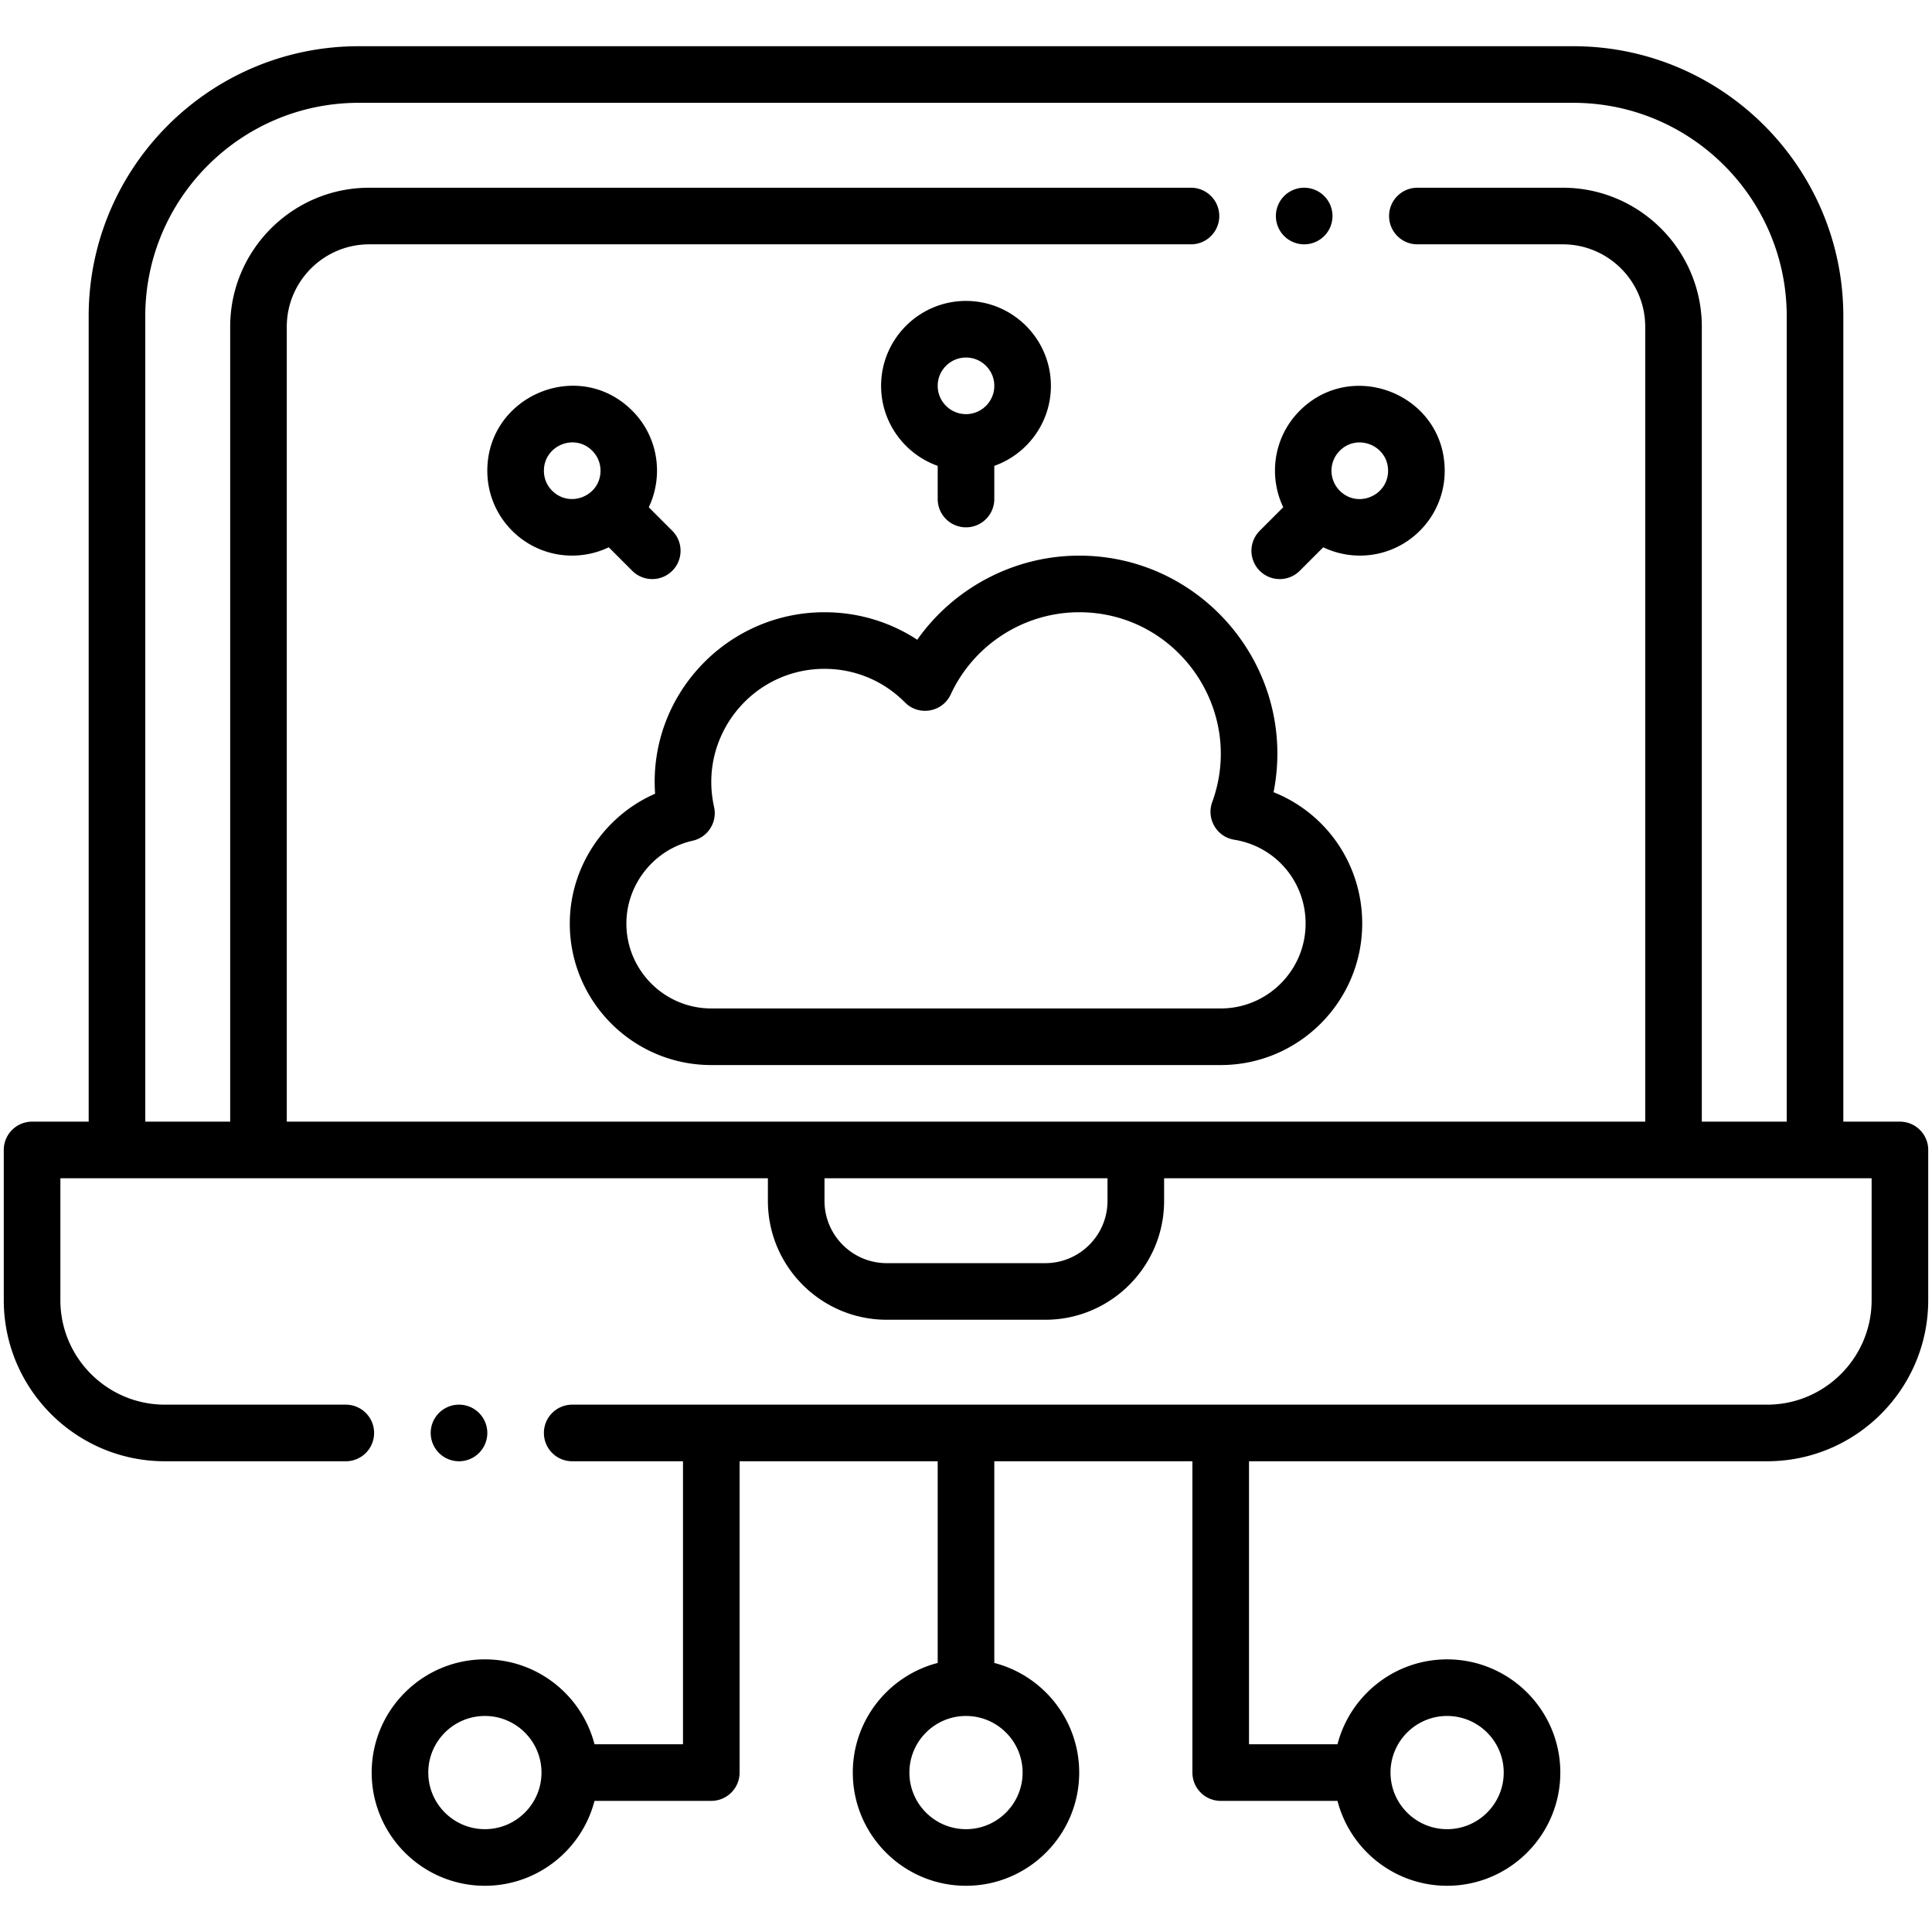
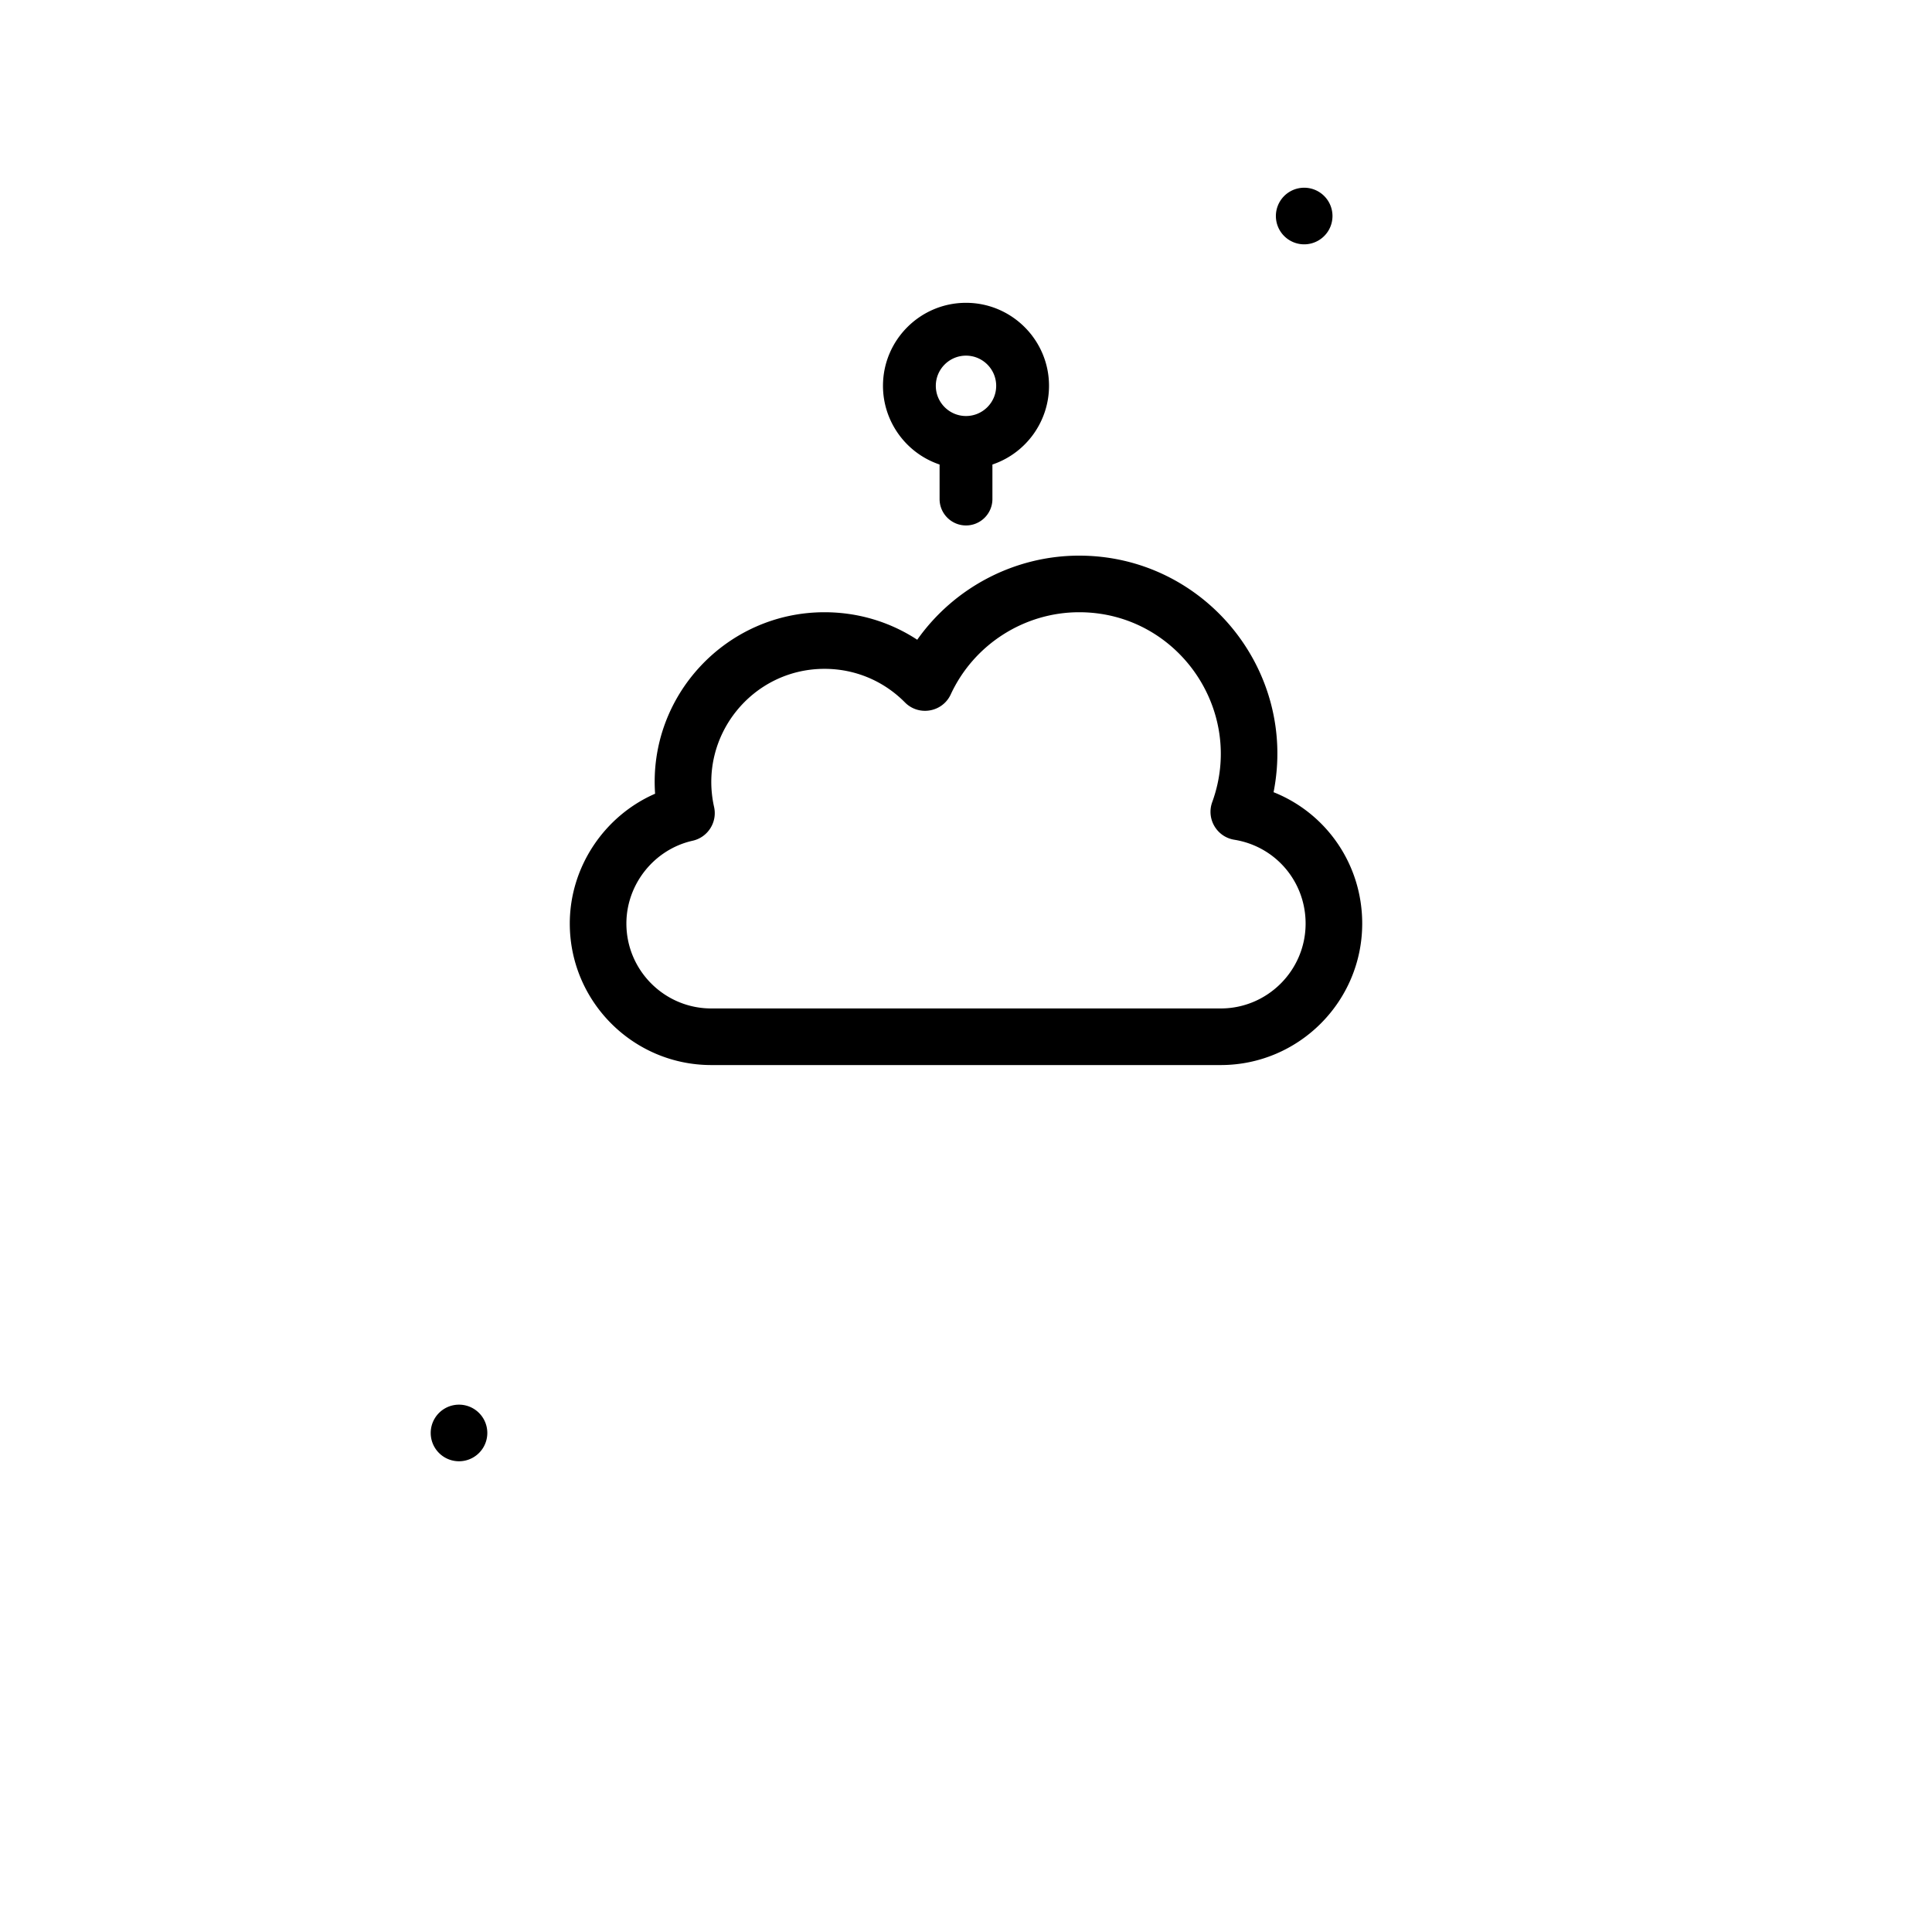
<svg xmlns="http://www.w3.org/2000/svg" version="1.1" width="512" height="512" x="0" y="0" viewBox="0 0 512 512" style="enable-background:new 0 0 512 512" xml:space="preserve" class="">
  <g>
-     <path d="M383.5 499.25c-13.454 0-25.201-9.098-28.566-22.125l-.097-.375H323.5c-3.859 0-7-3.141-7-7v-83H263v54.337l.375.097c13.027 3.365 22.125 15.112 22.125 28.566 0 16.267-13.233 29.5-29.5 29.5-16.266 0-29.5-13.233-29.5-29.5 0-13.454 9.098-25.201 22.125-28.566l.375-.097V386.75h-53.5v83c0 3.859-3.14 7-7 7h-31.336l-.097.375c-3.365 13.027-15.112 22.125-28.567 22.125-16.266 0-29.5-13.233-29.5-29.5s13.234-29.5 29.5-29.5c13.455 0 25.202 9.098 28.567 22.125l.097.375H181.5v-76h-29.86c-3.86 0-7-3.141-7-7s3.14-7 7-7H468.3c15.55 0 28.2-12.65 28.2-28.2v-32.8H308v6.5c0 17.094-13.906 31-31 31h-42c-17.093 0-31-13.906-31-31v-6.5H15.5v32.8c0 15.55 12.65 28.2 28.2 28.2h47.94c3.86 0 7 3.141 7 7s-3.14 7-7 7H43.7c-23.269 0-42.2-18.931-42.2-42.2v-39.8c0-3.859 3.14-7 7-7H24V83.8c0-39.177 31.873-71.05 71.05-71.05h321.9c39.177 0 71.05 31.873 71.05 71.05v213.95h15.5c3.859 0 7 3.141 7 7v39.8c0 23.27-18.931 42.2-42.2 42.2H330.5v76h24.337l.097-.375c3.365-13.027 15.112-22.125 28.566-22.125 16.267 0 29.5 13.233 29.5 29.5s-13.233 29.5-29.5 29.5zm0-45c-8.547 0-15.5 6.953-15.5 15.5s6.953 15.5 15.5 15.5 15.5-6.953 15.5-15.5-6.953-15.5-15.5-15.5zm-127.5 0c-8.547 0-15.5 6.953-15.5 15.5s6.953 15.5 15.5 15.5 15.5-6.953 15.5-15.5-6.953-15.5-15.5-15.5zm-127.5 0c-8.547 0-15.5 6.953-15.5 15.5s6.953 15.5 15.5 15.5 15.5-6.953 15.5-15.5-6.953-15.5-15.5-15.5zm89.5-136c0 9.374 7.626 17 17 17h42c9.374 0 17-7.626 17-17v-6.5h-76zm196.15-268c20.043 0 36.35 16.306 36.35 36.35v211.15H474V83.8c0-31.458-25.593-57.05-57.05-57.05H95.05C63.592 26.75 38 52.342 38 83.8v213.95h23.5V86.6c0-20.043 16.306-36.35 36.35-36.35h217.77c3.859 0 7 3.14 7 7s-3.141 7-7 7H97.85c-12.324 0-22.35 10.026-22.35 22.35v211.15h361V86.6c0-12.324-10.026-22.35-22.35-22.35h-38.53c-3.859 0-7-3.14-7-7s3.141-7 7-7z" fill="#000000" opacity="1" data-original="#000000" class="" />
-     <path d="M416.95 13.25c38.901 0 70.55 31.649 70.55 70.55v214.45h16c3.584 0 6.5 2.916 6.5 6.5v39.8c0 22.994-18.707 41.7-41.7 41.7H330v77H355.223l.194-.75a29.001 29.001 0 0 1 28.083-21.75c15.991 0 29 13.009 29 29s-13.009 29-29 29c-13.226 0-24.774-8.944-28.083-21.75l-.194-.75H323.5a6.508 6.508 0 0 1-6.5-6.5v-83.5h-54.5v55.223l.75.194A29.001 29.001 0 0 1 285 469.749c0 15.991-13.009 29-29 29s-29-13.009-29-29a29.001 29.001 0 0 1 21.75-28.082l.75-.194V386.25H195v83.5c0 3.584-2.916 6.5-6.5 6.5H156.777l-.194.75a29.001 29.001 0 0 1-28.083 21.75c-15.991 0-29-13.009-29-29s13.009-29 29-29c13.226 0 24.774 8.944 28.083 21.75l.194.75H182v-77h-30.36c-3.584 0-6.5-2.916-6.5-6.5s2.916-6.5 6.5-6.5H468.3c15.825 0 28.7-12.875 28.7-28.7v-33.3H307.5v7c0 16.818-13.682 30.5-30.5 30.5h-42c-16.818 0-30.5-13.682-30.5-30.5v-7H15v33.3c0 15.825 12.875 28.7 28.7 28.7h47.94c3.584 0 6.5 2.916 6.5 6.5s-2.916 6.5-6.5 6.5H43.7c-22.994 0-41.7-18.707-41.7-41.7v-39.8c0-3.584 2.916-6.5 6.5-6.5h16V83.8c0-38.901 31.649-70.55 70.55-70.55zm-379.45 285H62V86.6c0-19.768 16.082-35.85 35.85-35.85h217.77c3.584 0 6.5 2.916 6.5 6.5s-2.916 6.5-6.5 6.5H97.85C85.25 63.75 75 74 75 86.6v211.65h362V86.6c0-12.599-10.25-22.85-22.85-22.85h-38.53c-3.584 0-6.5-2.916-6.5-6.5s2.916-6.5 6.5-6.5h38.53c19.768 0 35.85 16.082 35.85 35.85v211.65h24.5V83.8c0-31.733-25.817-57.55-57.55-57.55H95.05c-31.733 0-57.55 25.817-57.55 57.55v213.45zm197.5 37.5h42c9.65 0 17.5-7.85 17.5-17.5v-7h-77v7c0 9.65 7.85 17.5 17.5 17.5m148.5 150c8.822 0 16-7.178 16-16s-7.178-16-16-16-16 7.178-16 16 7.178 16 16 16m-127.5 0c8.822 0 16-7.178 16-16s-7.178-16-16-16-16 7.178-16 16 7.178 16 16 16m-127.5 0c8.822 0 16-7.178 16-16s-7.178-16-16-16-16 7.178-16 16 7.178 16 16 16m288.45-473.5H95.05c-39.453 0-71.55 32.097-71.55 71.55v213.45h-15a7.499 7.499 0 0 0-7.5 7.5v39.8c0 23.545 19.155 42.7 42.7 42.7h47.94c4.143 0 7.5-3.357 7.5-7.5s-3.357-7.5-7.5-7.5H43.7c-15.274 0-27.7-12.426-27.7-27.7v-32.3h187.5v6c0 17.369 14.131 31.5 31.5 31.5h42c17.369 0 31.5-14.131 31.5-31.5v-6H496v32.3c0 15.274-12.426 27.7-27.7 27.7H151.64c-4.143 0-7.5 3.357-7.5 7.5s3.357 7.5 7.5 7.5H181v75h-23.449c-3.339-12.925-15.098-22.5-29.051-22.5-16.542 0-30 13.458-30 30s13.458 30 30 30c13.953 0 25.712-9.575 29.051-22.5H188.5c4.143 0 7.5-3.357 7.5-7.5v-82.5h52.5v53.449c-12.925 3.339-22.5 15.097-22.5 29.051 0 16.542 13.458 30 30 30s30-13.458 30-30c0-13.953-9.575-25.712-22.5-29.051V387.25H316v82.5c0 4.143 3.357 7.5 7.5 7.5h30.949c3.339 12.925 15.098 22.5 29.051 22.5 16.542 0 30-13.458 30-30s-13.458-30-30-30c-13.953 0-25.712 9.575-29.051 22.5H331v-75h137.3c23.545 0 42.7-19.155 42.7-42.7v-39.8c0-4.143-3.357-7.5-7.5-7.5h-15V83.8c0-39.453-32.097-71.55-71.55-71.55zm-378.45 285V83.8c0-31.182 25.368-56.55 56.55-56.55h321.9c31.182 0 56.55 25.368 56.55 56.55v213.45H451V86.6c0-20.319-16.53-36.85-36.85-36.85h-38.53c-4.143 0-7.5 3.357-7.5 7.5s3.357 7.5 7.5 7.5h38.53c12.048 0 21.85 9.802 21.85 21.85v210.65H76V86.6c0-12.048 9.802-21.85 21.85-21.85h217.77c4.143 0 7.5-3.357 7.5-7.5s-3.357-7.5-7.5-7.5H97.85C77.53 49.75 61 66.28 61 86.6v210.65zm196.5 37.5c-9.098 0-16.5-7.402-16.5-16.5v-6h75v6c0 9.098-7.402 16.5-16.5 16.5zm148.5 150c-8.271 0-15-6.729-15-15s6.729-15 15-15 15 6.729 15 15-6.729 15-15 15zm-127.5 0c-8.271 0-15-6.729-15-15s6.729-15 15-15 15 6.729 15 15-6.729 15-15 15zm-127.5 0c-8.271 0-15-6.729-15-15s6.729-15 15-15 15 6.729 15 15-6.729 15-15 15z" fill="#000000" opacity="1" data-original="#000000" class="" />
    <path d="M188.5 281.75c-20.402 0-37-16.598-37-37 0-14.708 8.756-28.034 22.309-33.947l.323-.142-.025-.352c-.868-12.398 3.341-24.253 11.852-33.381 8.402-9.011 20.263-14.179 32.541-14.179 8.702 0 17.105 2.492 24.303 7.207l.404.264.278-.394c9.764-13.824 25.657-22.077 42.515-22.077 15.589 0 30.224 6.927 40.154 19.006 9.923 12.069 13.883 27.774 10.865 43.088l-.081.407.386.154c14.079 5.61 23.176 19.091 23.176 34.345 0 20.402-16.598 37-37 37h-135zm30-105c-9.295 0-17.964 4.168-23.785 11.435-5.829 7.277-8.003 16.669-5.967 25.768a6.948 6.948 0 0 1-.92 5.279 6.956 6.956 0 0 1-4.381 3.082c-10.399 2.329-17.947 11.765-17.947 22.436 0 12.683 10.318 23 23 23h135c12.683 0 23-10.317 23-23 0-11.354-8.122-20.902-19.313-22.702-2.066-.333-3.86-1.56-4.922-3.366s-1.26-3.971-.544-5.938c4.287-11.789 2.604-24.466-4.621-34.779-7.218-10.305-18.553-16.215-31.1-16.215-14.752 0-28.292 8.661-34.496 22.064-1.159 2.503-3.6 4.059-6.372 4.059a6.931 6.931 0 0 1-4.956-2.074c-5.775-5.836-13.473-9.049-21.676-9.049z" fill="#000000" opacity="1" data-original="#000000" class="" />
    <path d="M286 148.25c15.438 0 29.933 6.861 39.767 18.823 9.828 11.954 13.75 27.508 10.761 42.674l-.161.815.772.307c13.887 5.533 22.86 18.832 22.86 33.881 0 20.126-16.374 36.5-36.5 36.5h-135c-20.126 0-36.5-16.374-36.5-36.5 0-14.51 8.639-27.655 22.008-33.489l.647-.282-.049-.704c-.858-12.259 3.304-23.98 11.719-33.005 8.43-9.041 19.857-14.02 32.175-14.02 8.604 0 16.913 2.464 24.029 7.125l.808.529.557-.789c9.671-13.691 25.412-21.865 42.107-21.865m-40.867 39.123a6.434 6.434 0 0 1-4.601-1.926c-5.87-5.931-13.695-9.197-22.032-9.197-9.448 0-18.259 4.236-24.175 11.622-5.924 7.396-8.134 16.942-6.065 26.19a6.45 6.45 0 0 1-.854 4.901 6.455 6.455 0 0 1-4.068 2.862C172.712 224.206 165 233.847 165 244.75c0 12.958 10.542 23.5 23.5 23.5h135c12.958 0 23.5-10.542 23.5-23.5 0-11.601-8.299-21.356-19.734-23.195a6.48 6.48 0 0 1-4.571-3.126 6.483 6.483 0 0 1-.505-5.514c4.344-11.945 2.637-24.788-4.681-35.237-7.313-10.44-18.797-16.428-31.509-16.428-14.946 0-28.664 8.775-34.95 22.354-1.075 2.325-3.343 3.769-5.917 3.769M286 147.25c-17.192 0-33.193 8.513-42.923 22.288-7.243-4.744-15.71-7.288-24.577-7.288-26.016 0-46.709 22.136-44.892 48.095C160.181 216.204 151 229.727 151 244.75c0 20.678 16.822 37.5 37.5 37.5h135c20.678 0 37.5-16.822 37.5-37.5 0-15.672-9.498-29.234-23.49-34.81 6.407-32.514-18.569-62.69-51.51-62.69zm-40.868 41.123c2.782 0 5.522-1.532 6.826-4.349 6.122-13.228 19.484-21.774 34.042-21.774 26.013 0 44.114 25.95 35.251 50.323-1.609 4.422 1.21 9.221 5.856 9.969C338.055 224.303 346 233.643 346 244.75c0 12.406-10.094 22.5-22.5 22.5h-135c-12.406 0-22.5-10.094-22.5-22.5 0-10.439 7.384-19.67 17.557-21.948 4.038-.904 6.587-4.916 5.68-8.958-4.203-18.777 10.082-36.594 29.264-36.594 8.068 0 15.641 3.161 21.321 8.9a7.42 7.42 0 0 0 5.31 2.223zM256 139.25c-3.86 0-7-3.14-7-7v-9.143l-.333-.118C239.894 119.877 234 111.542 234 102.25c0-12.131 9.869-22 22-22s22 9.869 22 22c0 9.293-5.895 17.627-14.667 20.739l-.333.118v9.143c0 3.86-3.141 7-7 7zm0-45c-4.411 0-8 3.589-8 8s3.589 8 8 8 8-3.589 8-8-3.589-8-8-8z" fill="#000000" opacity="1" data-original="#000000" class="" />
-     <path d="M256 80.75c11.855 0 21.5 9.645 21.5 21.5 0 9.081-5.76 17.226-14.334 20.267l-.666.236V132.249c0 3.584-2.916 6.5-6.5 6.5s-6.5-2.916-6.5-6.5V122.753l-.666-.236c-8.574-3.041-14.334-11.186-14.334-20.267 0-11.855 9.645-21.5 21.5-21.5m0 30c4.687 0 8.5-3.813 8.5-8.5s-3.813-8.5-8.5-8.5-8.5 3.813-8.5 8.5 3.813 8.5 8.5 8.5m0-31c-12.406 0-22.5 10.094-22.5 22.5 0 9.777 6.271 18.114 15 21.21v8.79c0 4.143 3.357 7.5 7.5 7.5s7.5-3.357 7.5-7.5v-8.79c8.729-3.096 15-11.433 15-21.21 0-12.406-10.094-22.5-22.5-22.5zm0 30c-4.136 0-7.5-3.364-7.5-7.5s3.364-7.5 7.5-7.5 7.5 3.364 7.5 7.5-3.364 7.5-7.5 7.5zM339.144 152.963a6.956 6.956 0 0 1-4.95-2.05c-2.729-2.729-2.729-7.171 0-9.9l6.481-6.481-.152-.319c-3.999-8.406-2.28-18.461 4.277-25.02 4.156-4.156 9.609-6.444 15.355-6.444 10.913 0 22.201 8.229 22.201 22.001a21.854 21.854 0 0 1-6.443 15.556 21.803 21.803 0 0 1-15.522 6.432c-3.272 0-6.559-.743-9.501-2.148l-.319-.152-6.477 6.476a6.961 6.961 0 0 1-4.95 2.049zm21.137-36.215c-2.087 0-4.069.833-5.581 2.345a7.953 7.953 0 0 0-2.345 5.655 7.94 7.94 0 0 0 2.345 5.658c1.518 1.519 3.5 2.354 5.583 2.354 3.883 0 8.073-3.062 8.073-8.011 0-4.942-4.191-8.001-8.075-8.001z" fill="#000000" opacity="1" data-original="#000000" class="" />
-     <path d="M360.155 103.249c10.667 0 21.701 8.042 21.701 21.501a21.356 21.356 0 0 1-6.298 15.203 21.306 21.306 0 0 1-15.167 6.285c-3.199 0-6.41-.726-9.287-2.1l-.638-.305-.5.5-6.226 6.226c-1.228 1.228-2.861 1.904-4.597 1.904s-3.369-.676-4.597-1.903a6.509 6.509 0 0 1 0-9.193l6.231-6.231.499-.499-.303-.638c-3.909-8.215-2.23-18.042 4.179-24.451 4.122-4.121 9.309-6.299 15.003-6.299m.128 30.012c4.123 0 8.573-3.254 8.573-8.511 0-2.386-.944-4.578-2.659-6.172a8.78 8.78 0 0 0-5.917-2.33c-2.22 0-4.328.885-5.934 2.491a8.448 8.448 0 0 0-2.491 6.009 8.439 8.439 0 0 0 2.491 6.012c1.612 1.613 3.721 2.501 5.937 2.501m-.128-31.012c-5.532 0-11.159 2.041-15.709 6.591-6.911 6.912-8.353 17.228-4.375 25.588l-6.231 6.231a7.5 7.5 0 1 0 10.608 10.607l6.226-6.226a22.557 22.557 0 0 0 9.718 2.198 22.367 22.367 0 0 0 15.875-6.578l.001-.001a22.348 22.348 0 0 0 6.59-15.909c-.002-13.584-11.143-22.501-22.703-22.501zm.128 30.012c-1.834 0-3.702-.68-5.229-2.208a7.496 7.496 0 0 1 0-10.606c1.519-1.519 3.39-2.198 5.227-2.198 3.861 0 7.575 2.998 7.575 7.502 0 4.484-3.707 7.51-7.573 7.51zM172.856 152.963a6.956 6.956 0 0 1-4.95-2.05l-6.476-6.476-.319.152a22.175 22.175 0 0 1-9.501 2.149h-.001a21.805 21.805 0 0 1-15.521-6.432 21.853 21.853 0 0 1-6.444-15.557c0-13.605 11.535-22.026 22.222-22.026 5.8 0 11.103 2.238 15.335 6.471 6.558 6.558 8.277 16.612 4.277 25.019l-.151.319 6.48 6.481c2.729 2.729 2.729 7.171 0 9.9a6.958 6.958 0 0 1-4.951 2.05zm-21.139-36.224c-3.883 0-8.073 3.063-8.073 8.011 0 2.133.809 4.117 2.277 5.587 1.578 1.581 3.561 2.413 5.65 2.413 3.968 0 8.072-2.993 8.072-8a7.942 7.942 0 0 0-2.343-5.656c-1.518-1.519-3.5-2.355-5.583-2.355z" fill="#000000" opacity="1" data-original="#000000" class="" />
-     <path d="M151.865 103.224c5.665 0 10.845 2.187 14.981 6.324 6.409 6.409 8.088 16.234 4.179 24.45l-.303.637.499.499 6.231 6.231a6.509 6.509 0 0 1 0 9.193c-1.228 1.228-2.861 1.904-4.597 1.904s-3.369-.676-4.597-1.903l-6.226-6.226-.5-.5-.638.305a21.679 21.679 0 0 1-9.287 2.1 21.301 21.301 0 0 1-15.052-6.171l-.137-.276-.178-.041a21.351 21.351 0 0 1-6.097-15c0-6.021 2.378-11.555 6.695-15.583 4.048-3.777 9.525-5.943 15.027-5.943m-6.308 27.457.007.01.07.07c1.605 1.605 3.714 2.49 5.937 2.49 4.214 0 8.572-3.18 8.572-8.5a8.441 8.441 0 0 0-2.489-6.01c-1.612-1.613-3.721-2.502-5.937-2.502-4.123 0-8.573 3.254-8.573 8.511 0 2.246.845 4.338 2.413 5.931m6.308-28.457c-11.596 0-22.722 9.057-22.722 22.526 0 6.01 2.34 11.66 6.59 15.909l.001.001a22.366 22.366 0 0 0 15.874 6.578c3.326 0 6.652-.733 9.718-2.198l6.226 6.226a7.48 7.48 0 0 0 5.304 2.196 7.5 7.5 0 0 0 5.304-12.803l-6.231-6.231c3.978-8.36 2.536-18.676-4.375-25.587-4.576-4.577-10.186-6.617-15.689-6.617zm-.294 30.026c-1.84 0-3.712-.679-5.23-2.197-.068-.102-2.197-1.893-2.197-5.304 0-4.484 3.707-7.511 7.573-7.511 1.833 0 3.702.68 5.229 2.209a7.446 7.446 0 0 1 2.196 5.303c.001 4.514-3.714 7.5-7.571 7.5z" fill="#000000" opacity="1" data-original="#000000" class="" />
    <circle cx="345.623" cy="57.25" r="7" fill="#000000" opacity="1" data-original="#000000" class="" />
    <path d="M345.623 50.75c3.584 0 6.5 2.916 6.5 6.5s-2.916 6.5-6.5 6.5-6.5-2.916-6.5-6.5 2.916-6.5 6.5-6.5m0-1a7.5 7.5 0 1 0 0 15 7.5 7.5 0 0 0 0-15z" fill="#000000" opacity="1" data-original="#000000" class="" />
    <circle cx="121.644" cy="379.75" r="7" fill="#000000" opacity="1" data-original="#000000" class="" />
    <path d="M121.643 373.25c3.584 0 6.5 2.916 6.5 6.5s-2.916 6.5-6.5 6.5-6.5-2.916-6.5-6.5 2.916-6.5 6.5-6.5m0-1a7.5 7.5 0 1 0 0 15 7.5 7.5 0 0 0 0-15z" fill="#000000" opacity="1" data-original="#000000" class="" />
  </g>
</svg>